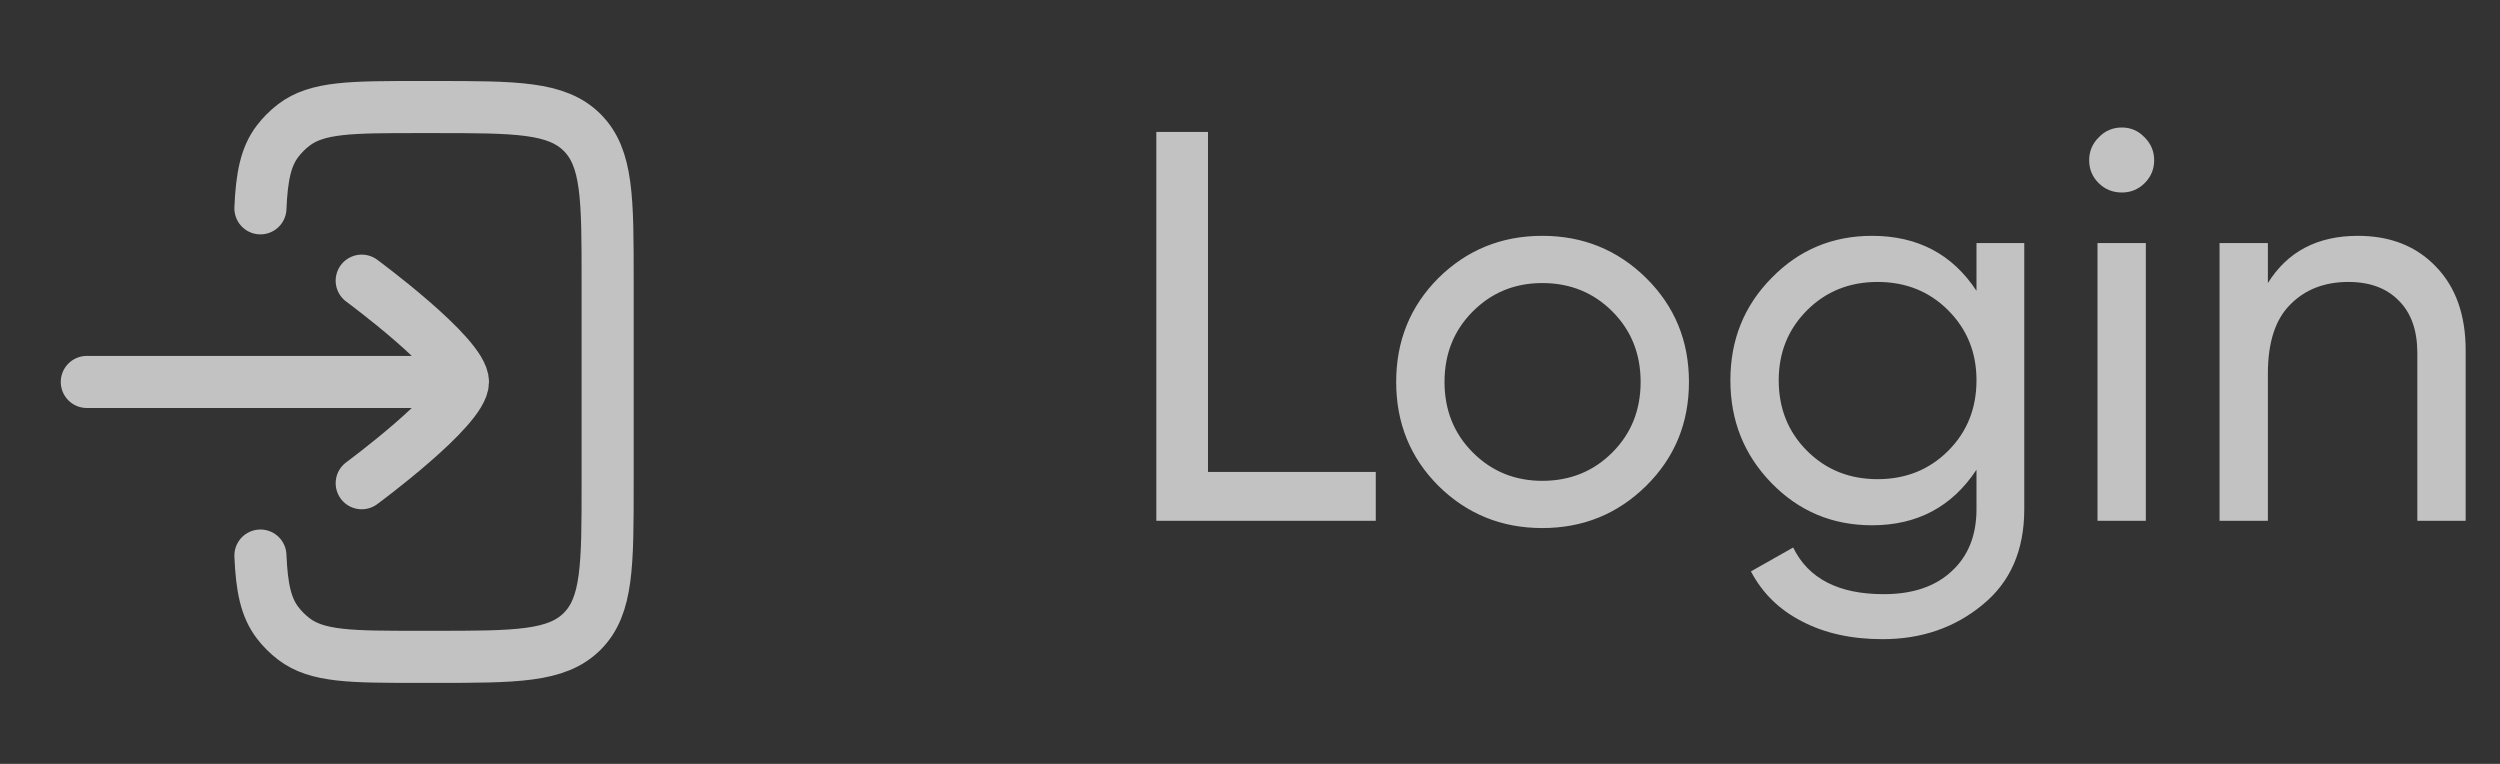
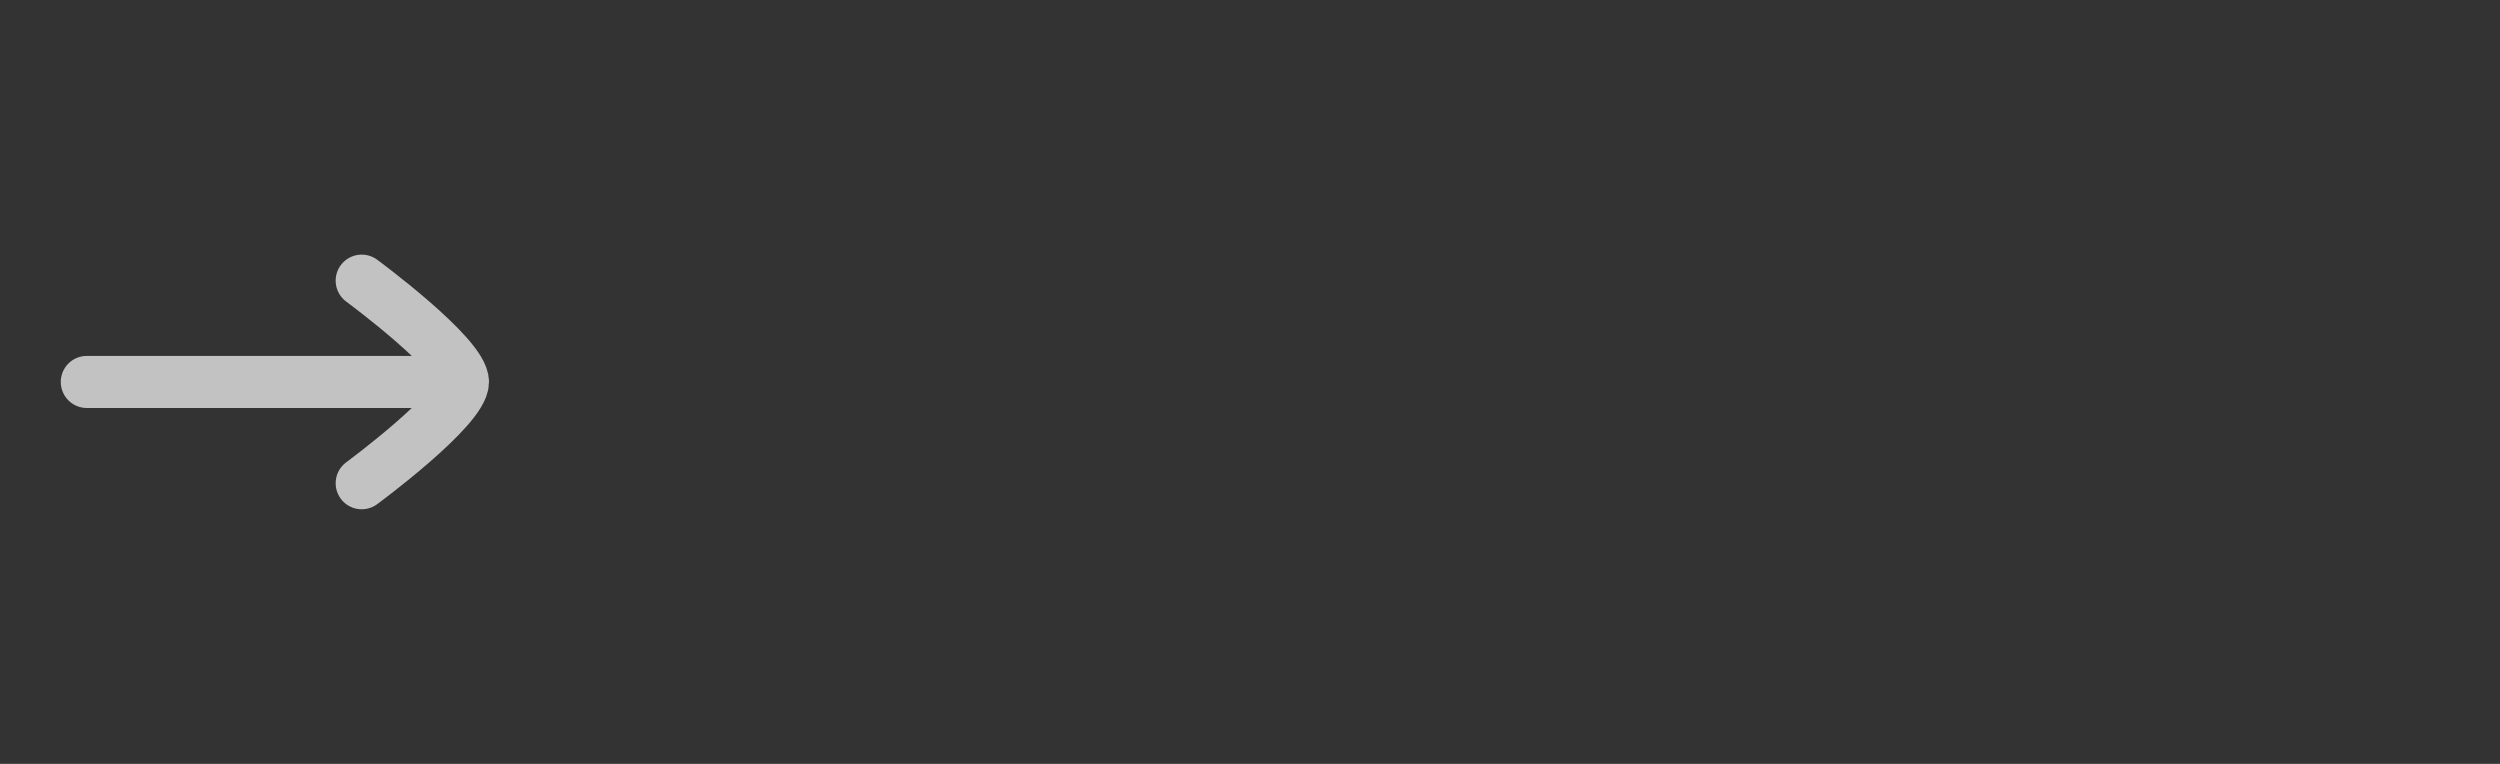
<svg xmlns="http://www.w3.org/2000/svg" width="72" height="22" viewBox="0 0 72 22" fill="none">
  <rect x="0" y="0" width="72" height="22" fill="#333333" stroke="none" />
-   <path d="M7.5 6C7.539 5.089 7.654 4.508 7.998 4.062C8.131 3.888 8.287 3.733 8.46 3.6C9.135 3.083 10.114 3.083 12.073 3.083H12.49C14.852 3.083 16.033 3.083 16.766 3.816C17.5 4.548 17.5 5.726 17.5 8.083V13.917C17.5 16.274 17.5 17.452 16.766 18.184C16.033 18.917 14.852 18.917 12.49 18.917H12.073C10.114 18.917 9.135 18.917 8.46 18.4C8.287 18.267 8.131 18.112 7.998 17.939C7.654 17.492 7.539 16.911 7.5 16" stroke="white" stroke-opacity="0.7" stroke-width="1.5" stroke-linecap="round" stroke-linejoin="round" />
  <path d="M12.5 11H2.5M10.417 13.917C10.417 13.917 13.333 11.769 13.333 11C13.333 10.231 10.417 8.083 10.417 8.083" stroke="white" stroke-opacity="0.7" stroke-width="1.5" stroke-linecap="round" stroke-linejoin="round" />
-   <path d="M34.79 13.592H39.622V15H33.302V3.8H34.79V13.592ZM47.41 13.992C46.588 14.803 45.591 15.208 44.418 15.208C43.244 15.208 42.247 14.803 41.426 13.992C40.615 13.181 40.21 12.184 40.21 11C40.21 9.816 40.615 8.819 41.426 8.008C42.247 7.197 43.244 6.792 44.418 6.792C45.591 6.792 46.588 7.197 47.41 8.008C48.231 8.819 48.642 9.816 48.642 11C48.642 12.184 48.231 13.181 47.41 13.992ZM44.418 13.848C45.218 13.848 45.89 13.576 46.434 13.032C46.978 12.488 47.25 11.811 47.25 11C47.25 10.189 46.978 9.512 46.434 8.968C45.89 8.424 45.218 8.152 44.418 8.152C43.628 8.152 42.962 8.424 42.418 8.968C41.874 9.512 41.602 10.189 41.602 11C41.602 11.811 41.874 12.488 42.418 13.032C42.962 13.576 43.628 13.848 44.418 13.848ZM56.923 7H58.299V14.664C58.299 15.848 57.899 16.765 57.099 17.416C56.299 18.077 55.339 18.408 54.219 18.408C53.323 18.408 52.549 18.237 51.899 17.896C51.248 17.565 50.757 17.085 50.427 16.456L51.643 15.768C52.08 16.664 52.949 17.112 54.251 17.112C55.083 17.112 55.733 16.893 56.203 16.456C56.683 16.019 56.923 15.421 56.923 14.664V13.528C56.219 14.595 55.216 15.128 53.915 15.128C52.773 15.128 51.808 14.723 51.019 13.912C50.229 13.101 49.835 12.115 49.835 10.952C49.835 9.789 50.229 8.808 51.019 8.008C51.808 7.197 52.773 6.792 53.915 6.792C55.227 6.792 56.229 7.32 56.923 8.376V7ZM52.043 12.984C52.587 13.528 53.264 13.8 54.075 13.8C54.885 13.8 55.563 13.528 56.107 12.984C56.651 12.44 56.923 11.763 56.923 10.952C56.923 10.152 56.651 9.48 56.107 8.936C55.563 8.392 54.885 8.12 54.075 8.12C53.264 8.12 52.587 8.392 52.043 8.936C51.499 9.48 51.227 10.152 51.227 10.952C51.227 11.763 51.499 12.44 52.043 12.984ZM61.112 5.544C60.845 5.544 60.621 5.453 60.44 5.272C60.258 5.091 60.168 4.872 60.168 4.616C60.168 4.36 60.258 4.141 60.44 3.96C60.621 3.768 60.845 3.672 61.112 3.672C61.368 3.672 61.586 3.768 61.768 3.96C61.949 4.141 62.04 4.36 62.04 4.616C62.04 4.872 61.949 5.091 61.768 5.272C61.586 5.453 61.368 5.544 61.112 5.544ZM60.408 15V7H61.8V15H60.408ZM67.907 6.792C68.846 6.792 69.598 7.091 70.163 7.688C70.728 8.275 71.011 9.075 71.011 10.088V15H69.619V10.168C69.619 9.517 69.443 9.016 69.091 8.664C68.739 8.301 68.254 8.12 67.635 8.12C66.942 8.12 66.382 8.339 65.955 8.776C65.528 9.203 65.315 9.864 65.315 10.76V15H63.923V7H65.315V8.152C65.88 7.245 66.745 6.792 67.907 6.792Z" fill="white" fill-opacity="0.7" />
</svg>